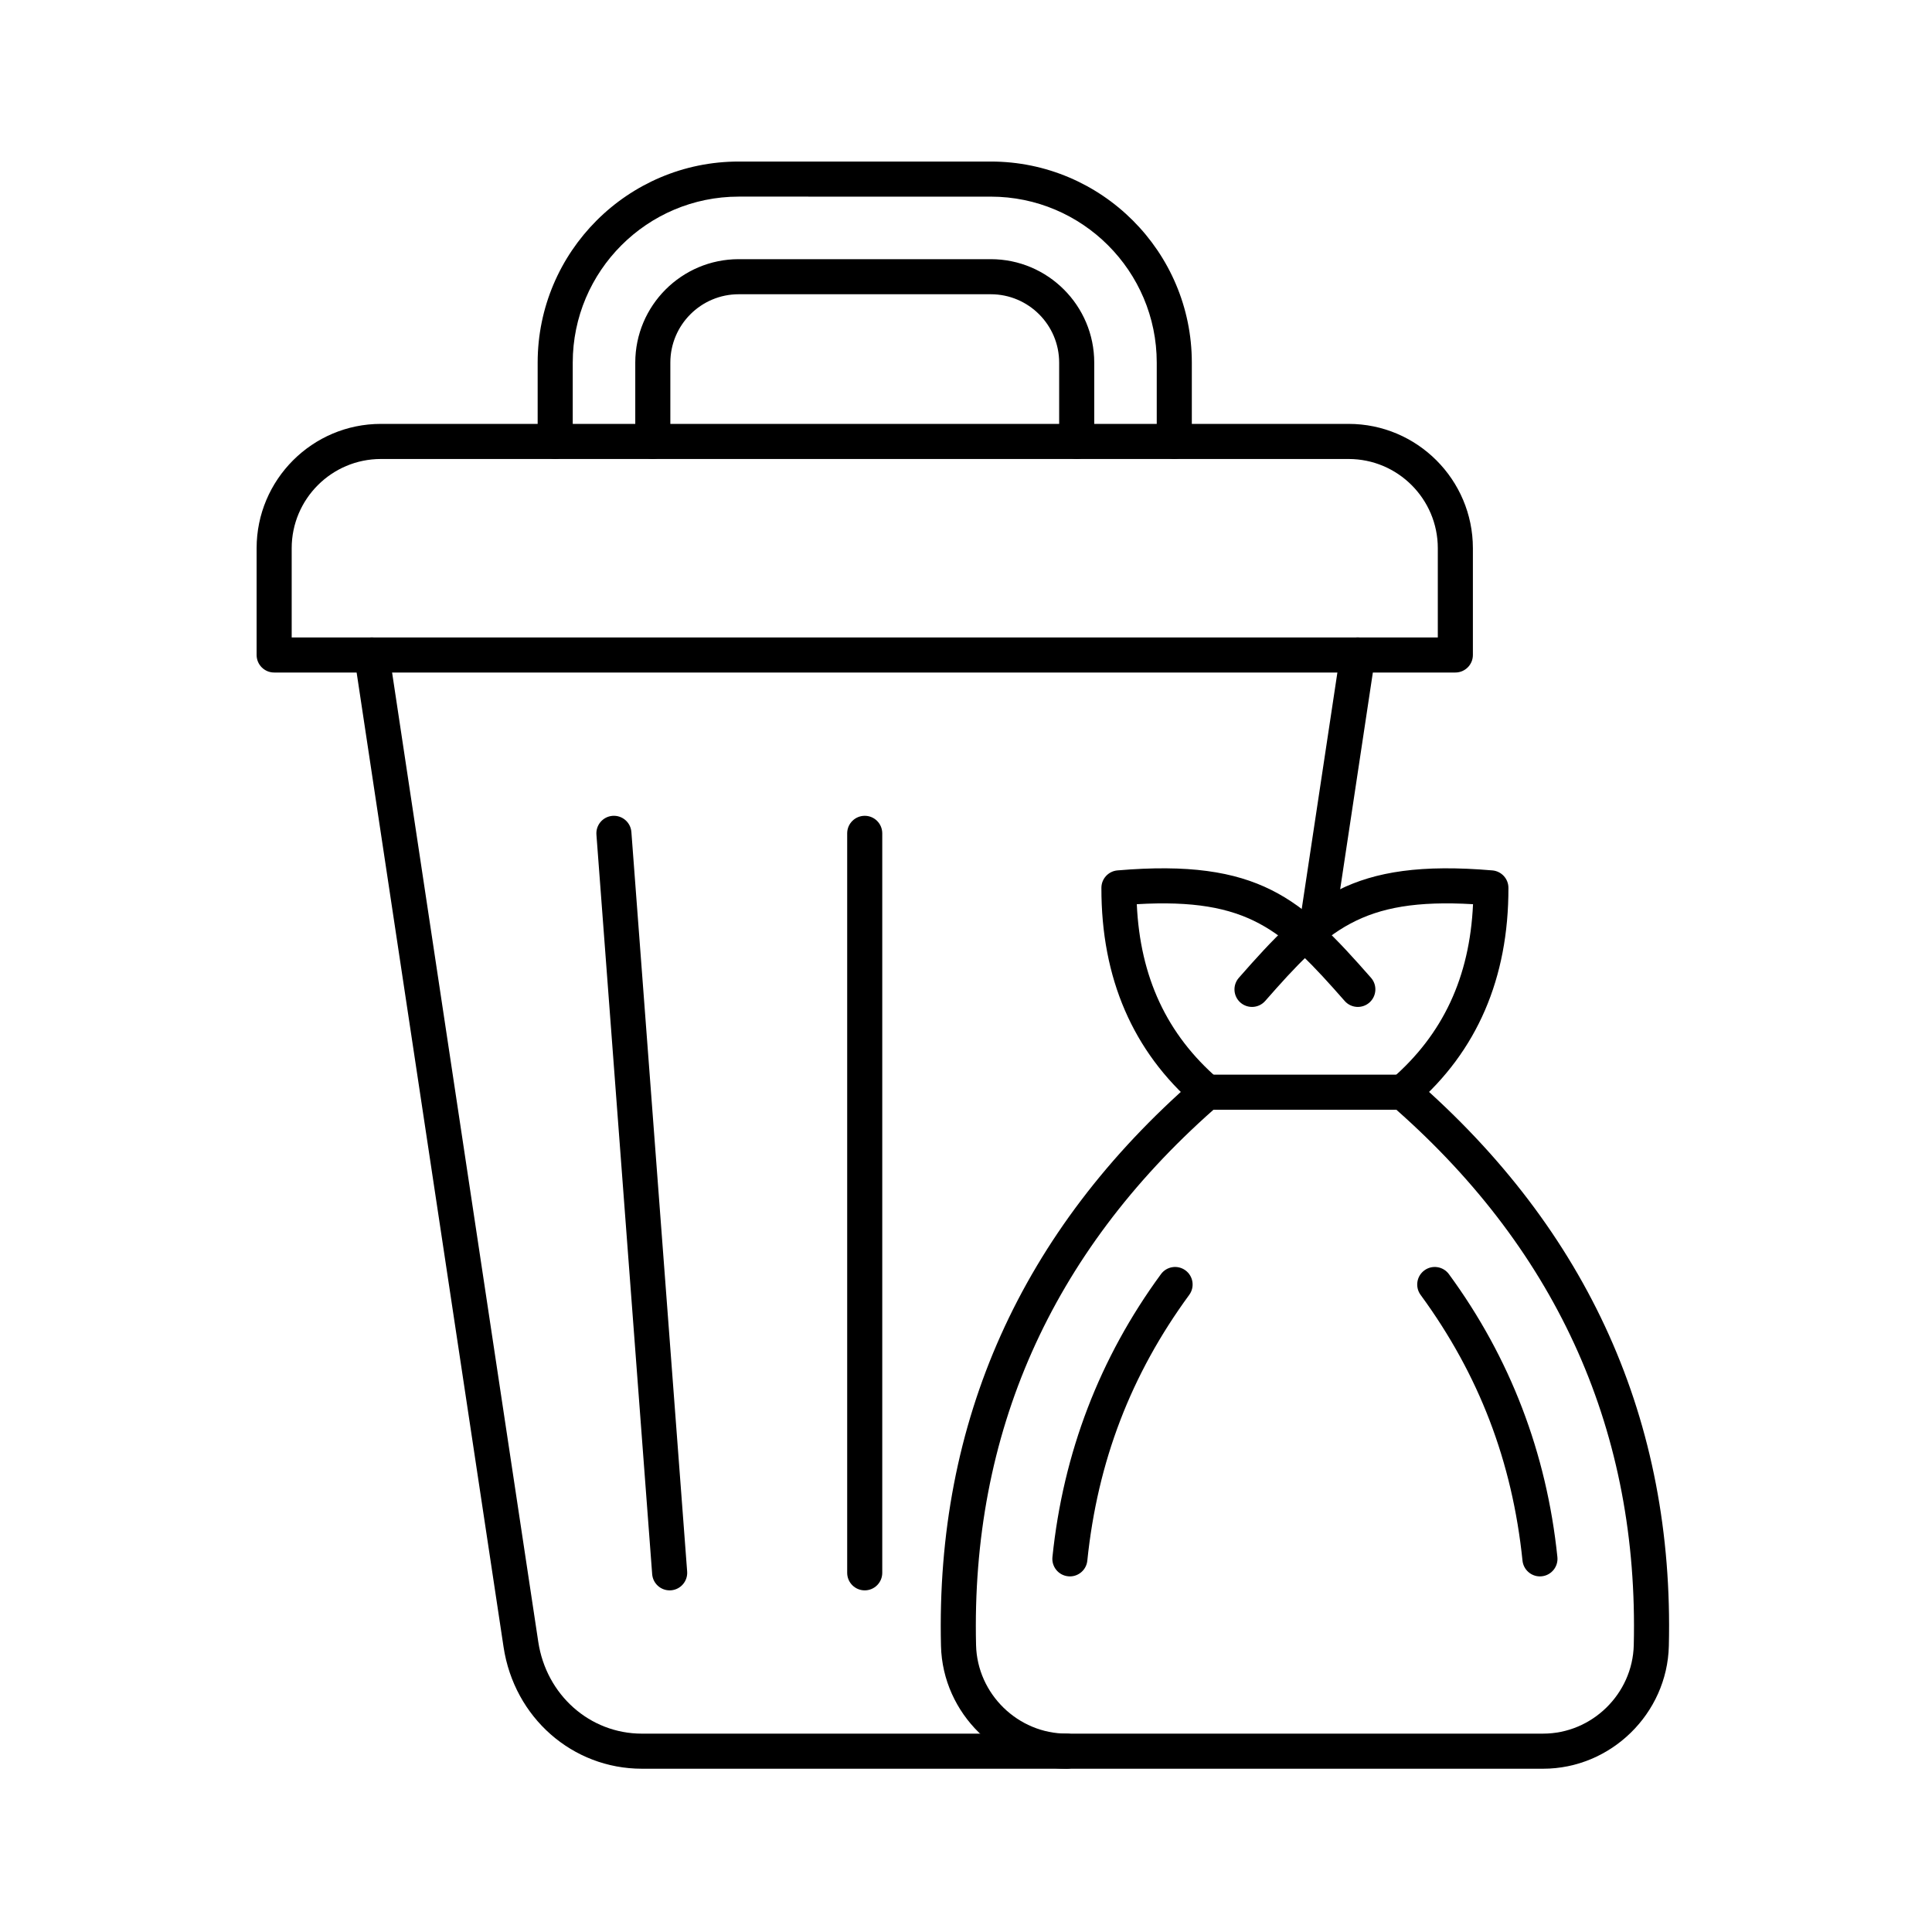
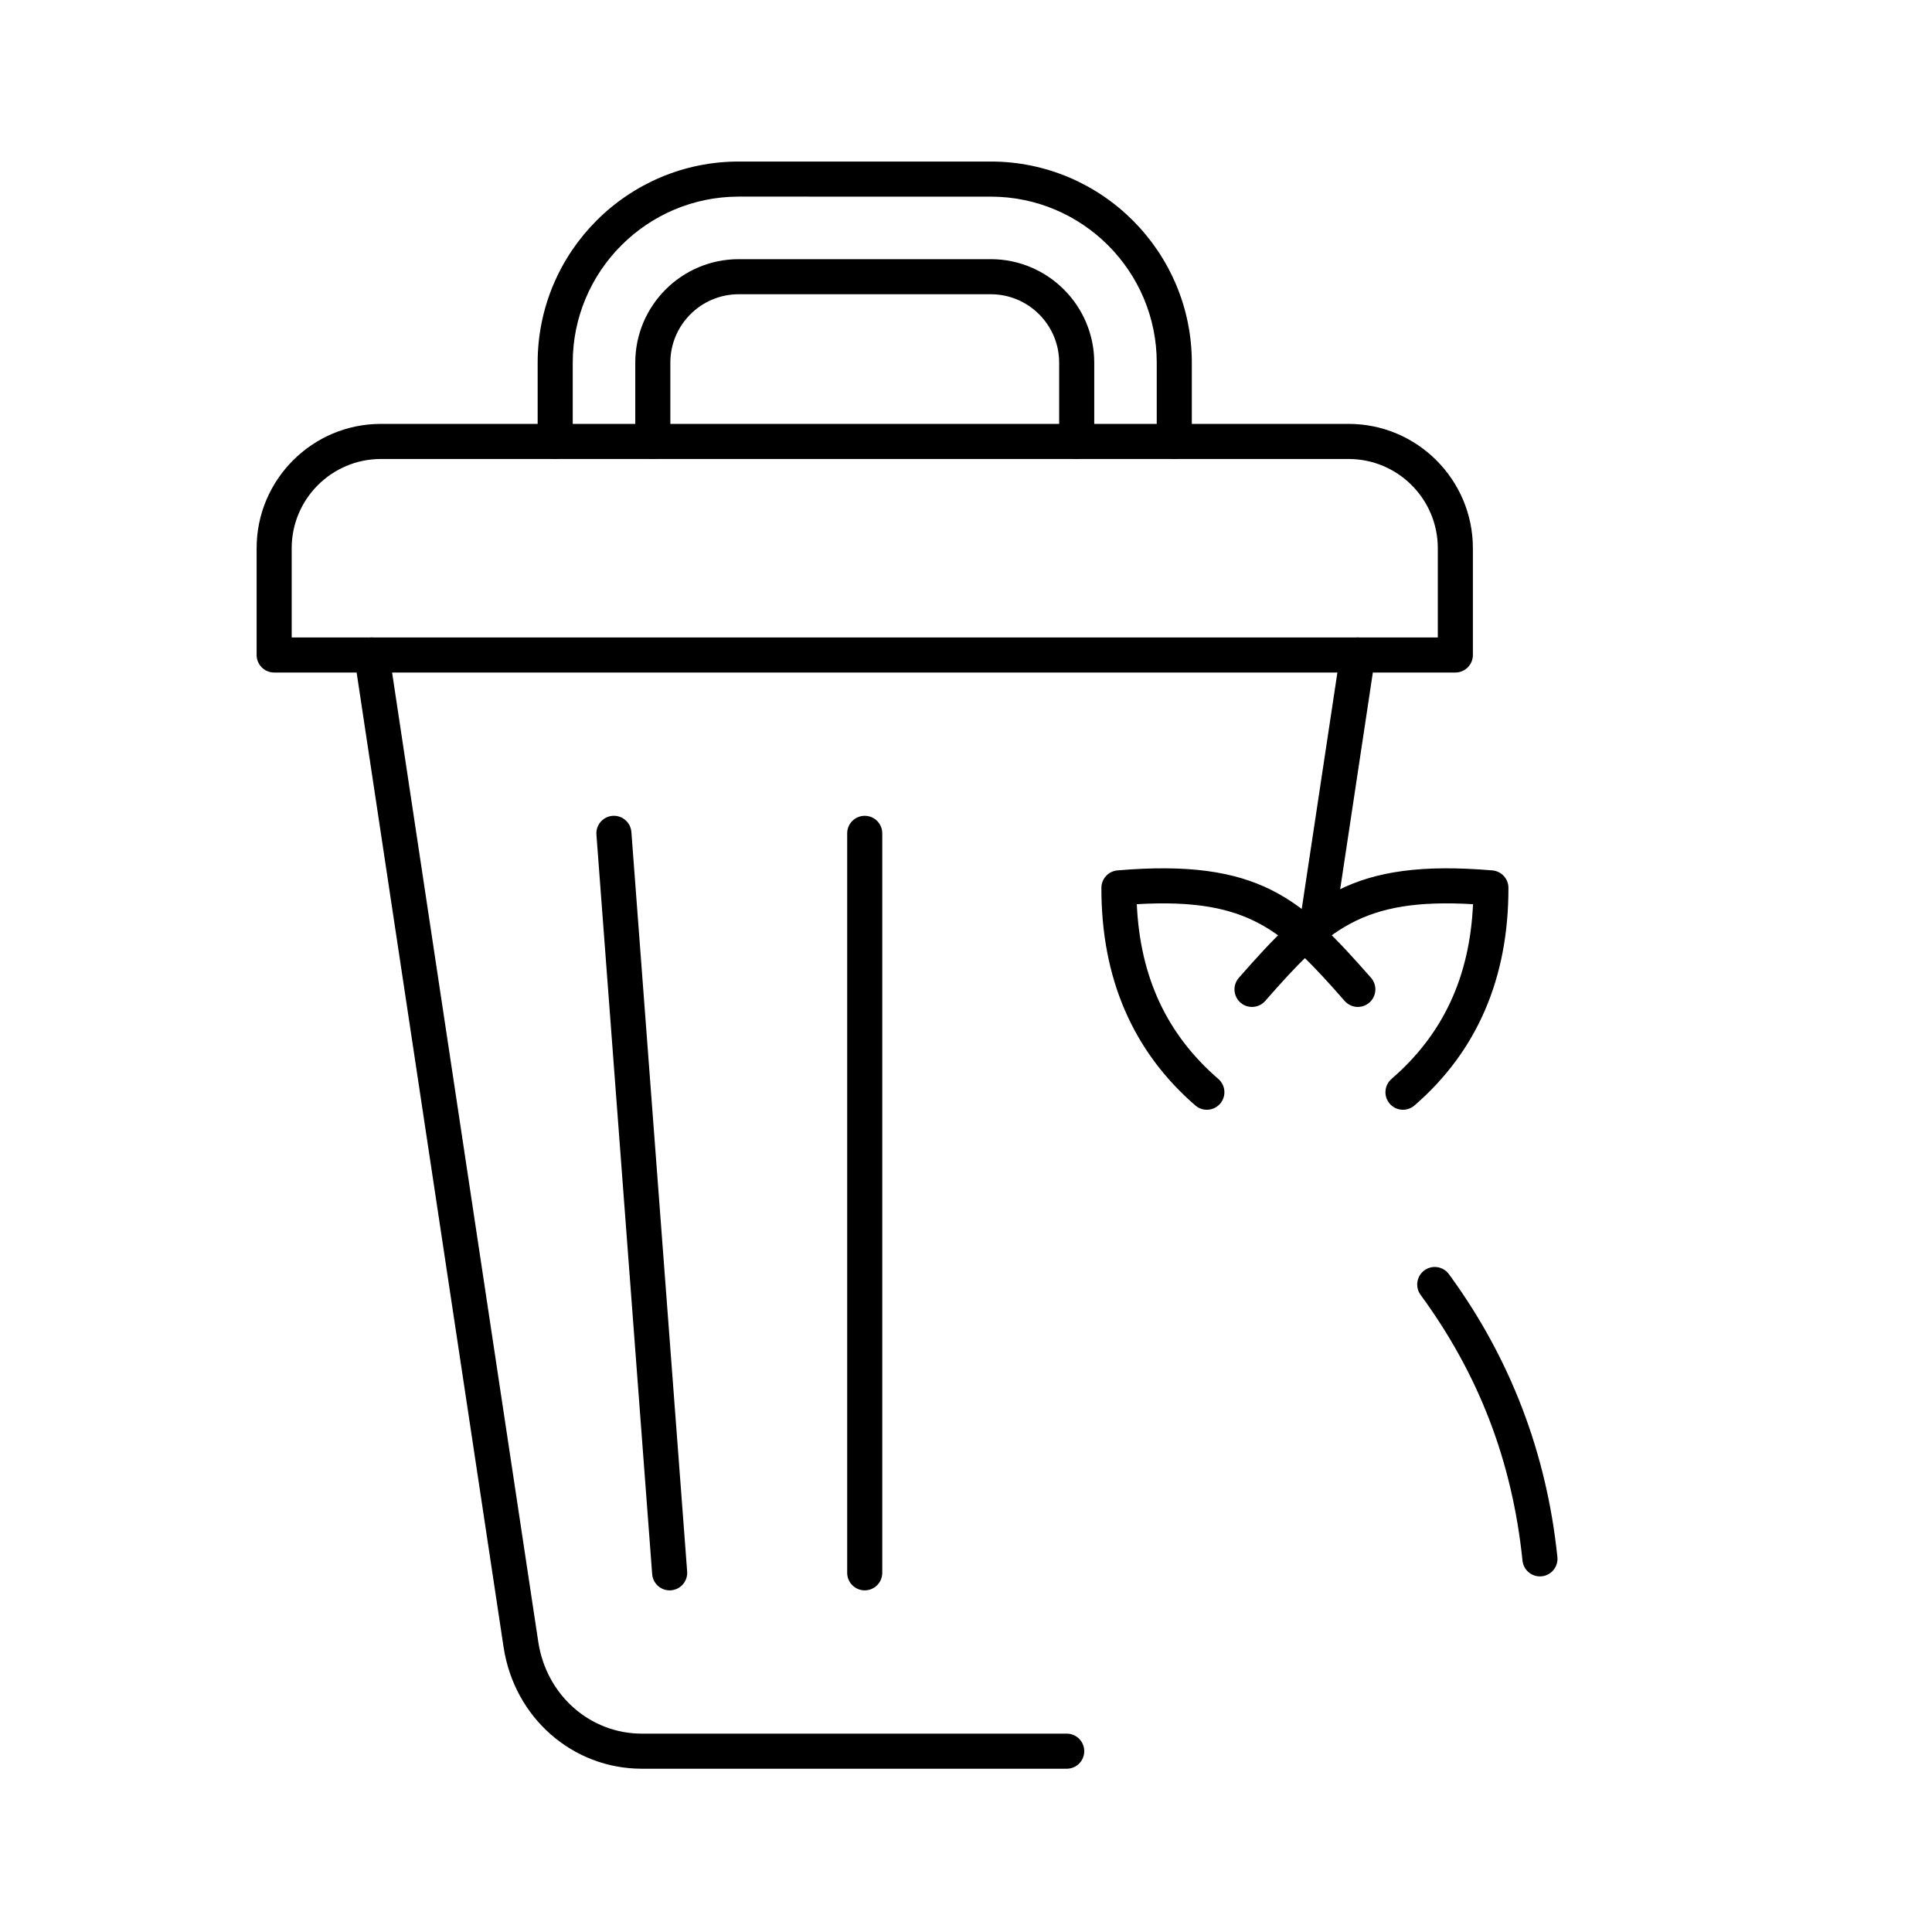
<svg xmlns="http://www.w3.org/2000/svg" width="500" zoomAndPan="magnify" viewBox="0 0 375 375" height="500" preserveAspectRatio="xMidYMid meet" version="1.0">
  <defs>
    <clipPath id="8d9e1653eb">
      <path d="M 68 123 L 211 123 L 211 343.438 L 68 343.438 Z M 68 123 " clip-rule="nonzero" />
    </clipPath>
    <clipPath id="fc5cd9a9cc">
      <path d="M 49.773 82 L 286 82 L 286 131 L 49.773 131 Z M 49.773 82 " clip-rule="nonzero" />
    </clipPath>
    <clipPath id="04a19028ef">
      <path d="M 104 31.438 L 232 31.438 L 232 90 L 104 90 Z M 104 31.438 " clip-rule="nonzero" />
    </clipPath>
    <clipPath id="e255f355e8">
-       <path d="M 182 208 L 324 208 L 324 343.438 L 182 343.438 Z M 182 208 " clip-rule="nonzero" />
-     </clipPath>
+       </clipPath>
  </defs>
  <rect x="-37.5" width="450" fill="#ffffff" y="-37.5" height="450" fill-opacity="1" />
  <rect x="-37.5" width="450" fill="#ffffff" y="-37.5" height="450" fill-opacity="1" />
  <path fill="#000000" d="M 255.66 182.824 C 255.488 182.824 255.32 182.812 255.148 182.789 C 253.293 182.508 252.008 180.773 252.289 178.914 L 260.176 126.625 C 260.453 124.766 262.184 123.484 264.051 123.766 C 265.906 124.043 267.184 125.781 266.906 127.641 L 259.02 179.93 C 258.766 181.617 257.32 182.828 255.66 182.824 Z M 255.66 182.824 " fill-opacity="1" fill-rule="evenodd" />
  <g clip-path="url(#8d9e1653eb)">
    <path fill="#000000" d="M 207.051 343.309 L 124.602 343.309 C 111.105 343.309 99.809 333.375 97.742 319.688 L 68.785 127.641 C 68.504 125.781 69.785 124.047 71.645 123.766 C 73.512 123.488 75.238 124.766 75.516 126.625 L 104.477 318.672 C 106.035 329 114.496 336.5 124.602 336.5 L 207.051 336.496 C 208.93 336.496 210.453 338.023 210.453 339.902 C 210.453 341.785 208.93 343.309 207.051 343.309 Z M 207.051 343.309 " fill-opacity="1" fill-rule="evenodd" />
  </g>
  <g clip-path="url(#fc5cd9a9cc)">
    <path fill="#000000" d="M 56.617 123.727 L 279.078 123.727 L 279.078 106.406 C 279.078 96.859 271.312 89.09 261.766 89.09 L 73.93 89.09 C 64.383 89.09 56.617 96.859 56.617 106.41 Z M 282.48 130.535 L 53.211 130.535 C 51.332 130.535 49.809 129.012 49.809 127.133 L 49.809 106.406 C 49.809 93.102 60.629 82.277 73.93 82.277 L 261.766 82.277 C 275.062 82.277 285.887 93.102 285.887 106.41 L 285.887 127.133 C 285.887 129.012 284.359 130.539 282.48 130.535 Z M 282.48 130.535 " fill-opacity="1" fill-rule="evenodd" />
  </g>
  <g clip-path="url(#04a19028ef)">
    <path fill="#000000" d="M 208.984 89.09 C 207.105 89.09 205.582 87.566 205.582 85.684 L 205.582 70.387 C 205.582 63.066 199.629 57.113 192.312 57.113 L 143.383 57.113 C 136.062 57.113 130.113 63.07 130.113 70.387 L 130.113 85.684 C 130.113 87.566 128.586 89.09 126.707 89.09 C 124.828 89.09 123.305 87.566 123.305 85.684 L 123.305 70.387 C 123.305 59.312 132.312 50.305 143.383 50.305 L 192.312 50.305 C 203.383 50.305 212.391 59.312 212.391 70.387 L 212.391 85.684 C 212.391 87.566 210.863 89.09 208.984 89.09 Z M 227.93 89.09 C 226.047 89.09 224.523 87.566 224.523 85.684 L 224.523 70.387 C 224.523 52.621 210.07 38.168 192.312 38.168 L 143.383 38.164 C 125.617 38.164 111.168 52.621 111.168 70.387 L 111.168 85.684 C 111.168 87.566 109.645 89.09 107.766 89.09 C 105.887 89.09 104.359 87.566 104.359 85.684 L 104.359 70.387 C 104.359 48.867 121.863 31.355 143.383 31.355 L 192.312 31.355 C 213.828 31.355 231.332 48.867 231.332 70.387 L 231.332 85.684 C 231.332 87.566 229.809 89.09 227.93 89.09 Z M 227.93 89.09 " fill-opacity="1" fill-rule="evenodd" />
  </g>
  <path fill="#000000" d="M 167.844 308.688 C 165.965 308.688 164.438 307.164 164.438 305.285 L 164.438 161.75 C 164.438 159.871 165.965 158.348 167.844 158.348 C 169.723 158.344 171.246 159.871 171.246 161.754 L 171.246 305.281 C 171.246 307.164 169.723 308.688 167.844 308.688 Z M 167.844 308.688 " fill-opacity="1" fill-rule="evenodd" />
  <path fill="#000000" d="M 129.977 308.688 C 128.211 308.688 126.723 307.328 126.586 305.539 L 115.766 162.008 C 115.625 160.133 117.027 158.496 118.898 158.355 C 120.781 158.215 122.41 159.621 122.551 161.496 L 133.375 305.027 C 133.516 306.902 132.113 308.539 130.234 308.68 C 130.148 308.684 130.062 308.688 129.977 308.688 Z M 129.977 308.688 " fill-opacity="1" fill-rule="evenodd" />
  <path fill="#000000" d="M 234.25 215.402 C 233.461 215.402 232.668 215.133 232.02 214.574 C 219.887 204.074 213.746 189.863 213.781 172.332 C 213.781 170.566 215.137 169.098 216.895 168.945 C 244.375 166.602 252.668 174.48 266.113 189.789 C 267.355 191.203 267.211 193.355 265.801 194.598 C 264.391 195.836 262.242 195.699 261 194.285 C 248.949 180.57 242.383 174.242 220.652 175.504 C 221.293 189.66 226.48 200.781 236.477 209.422 C 237.902 210.652 238.059 212.805 236.824 214.227 C 236.148 215.004 235.207 215.402 234.25 215.402 Z M 234.25 215.402 " fill-opacity="1" fill-rule="evenodd" />
  <g clip-path="url(#e255f355e8)">
-     <path fill="#000000" d="M 235.531 215.402 C 203.973 243.309 188.469 278.266 189.453 319.316 C 189.68 328.789 197.574 336.496 207.051 336.496 L 299.523 336.496 C 308.992 336.496 316.887 328.789 317.113 319.316 C 318.105 278.266 302.602 243.312 271.035 215.402 Z M 299.523 343.309 L 207.051 343.309 C 193.906 343.309 182.965 332.617 182.645 319.48 C 181.598 275.895 198.207 238.867 232.016 209.43 C 232.633 208.891 233.426 208.594 234.246 208.594 L 272.32 208.594 C 273.141 208.594 273.938 208.891 274.555 209.43 C 308.363 238.867 324.973 275.895 323.922 319.48 C 323.609 332.617 312.66 343.309 299.523 343.309 Z M 299.523 343.309 " fill-opacity="1" fill-rule="evenodd" />
-   </g>
+     </g>
  <path fill="#000000" d="M 298.898 305.977 C 297.176 305.977 295.703 304.672 295.516 302.918 C 293.531 283.66 287.062 266.789 275.738 251.336 C 274.629 249.82 274.957 247.688 276.473 246.578 C 277.984 245.465 280.121 245.793 281.234 247.312 C 293.121 263.535 300.203 282.012 302.289 302.223 C 302.48 304.09 301.121 305.766 299.254 305.957 C 299.133 305.969 299.012 305.977 298.898 305.977 Z M 298.898 305.977 " fill-opacity="1" fill-rule="evenodd" />
-   <path fill="#000000" d="M 207.672 305.977 C 207.551 305.977 207.43 305.969 207.316 305.957 C 205.445 305.766 204.086 304.094 204.277 302.223 C 206.359 282.008 213.445 263.531 225.34 247.312 C 226.445 245.793 228.582 245.465 230.098 246.578 C 231.609 247.688 231.941 249.82 230.828 251.336 C 219.512 266.785 213.035 283.66 211.047 302.922 C 210.871 304.672 209.391 305.977 207.672 305.977 Z M 207.672 305.977 " fill-opacity="1" fill-rule="evenodd" />
  <path fill="#000000" d="M 272.316 215.402 C 271.367 215.402 270.418 215.004 269.742 214.227 C 268.516 212.805 268.672 210.652 270.09 209.422 C 280.082 200.781 285.273 189.66 285.914 175.504 C 264.168 174.234 257.613 180.566 245.574 194.285 C 244.332 195.699 242.184 195.836 240.766 194.598 C 239.352 193.352 239.219 191.203 240.461 189.789 C 253.898 174.48 262.191 166.602 289.672 168.945 C 291.43 169.098 292.785 170.566 292.785 172.332 C 292.82 189.859 286.688 204.074 274.543 214.574 C 273.898 215.129 273.105 215.402 272.316 215.402 Z M 272.316 215.402 " fill-opacity="1" fill-rule="evenodd" />
</svg>